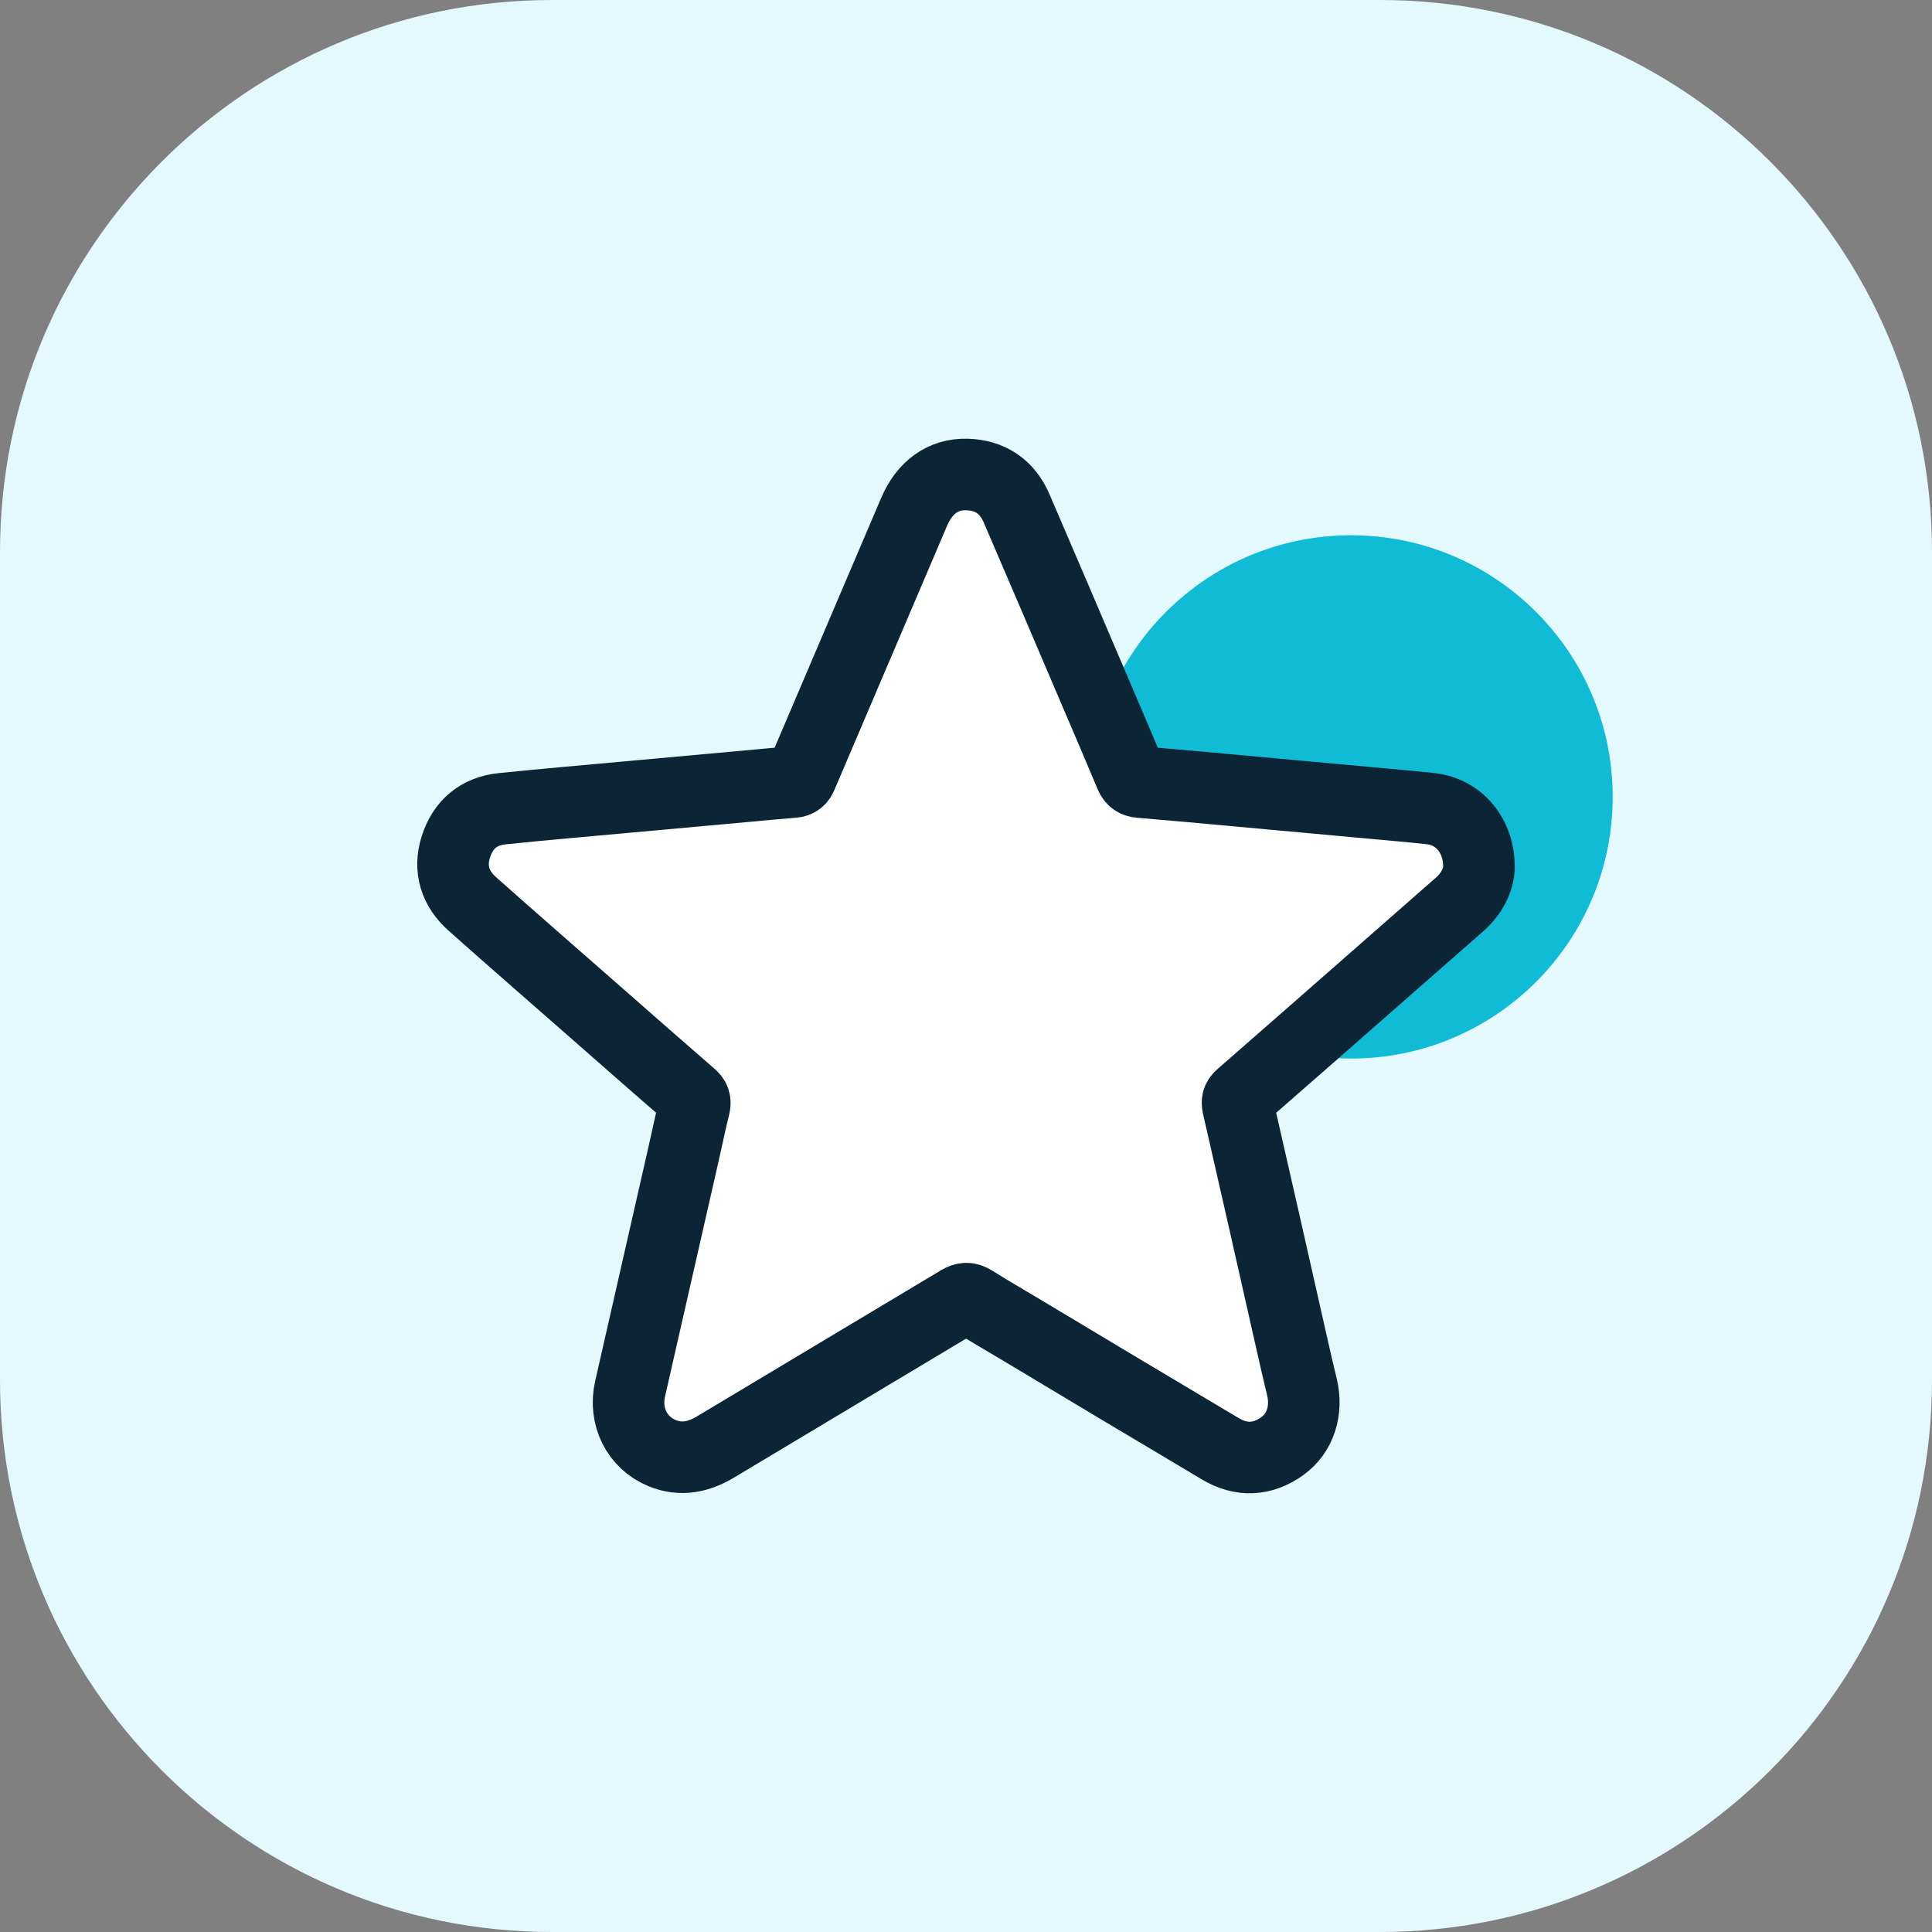
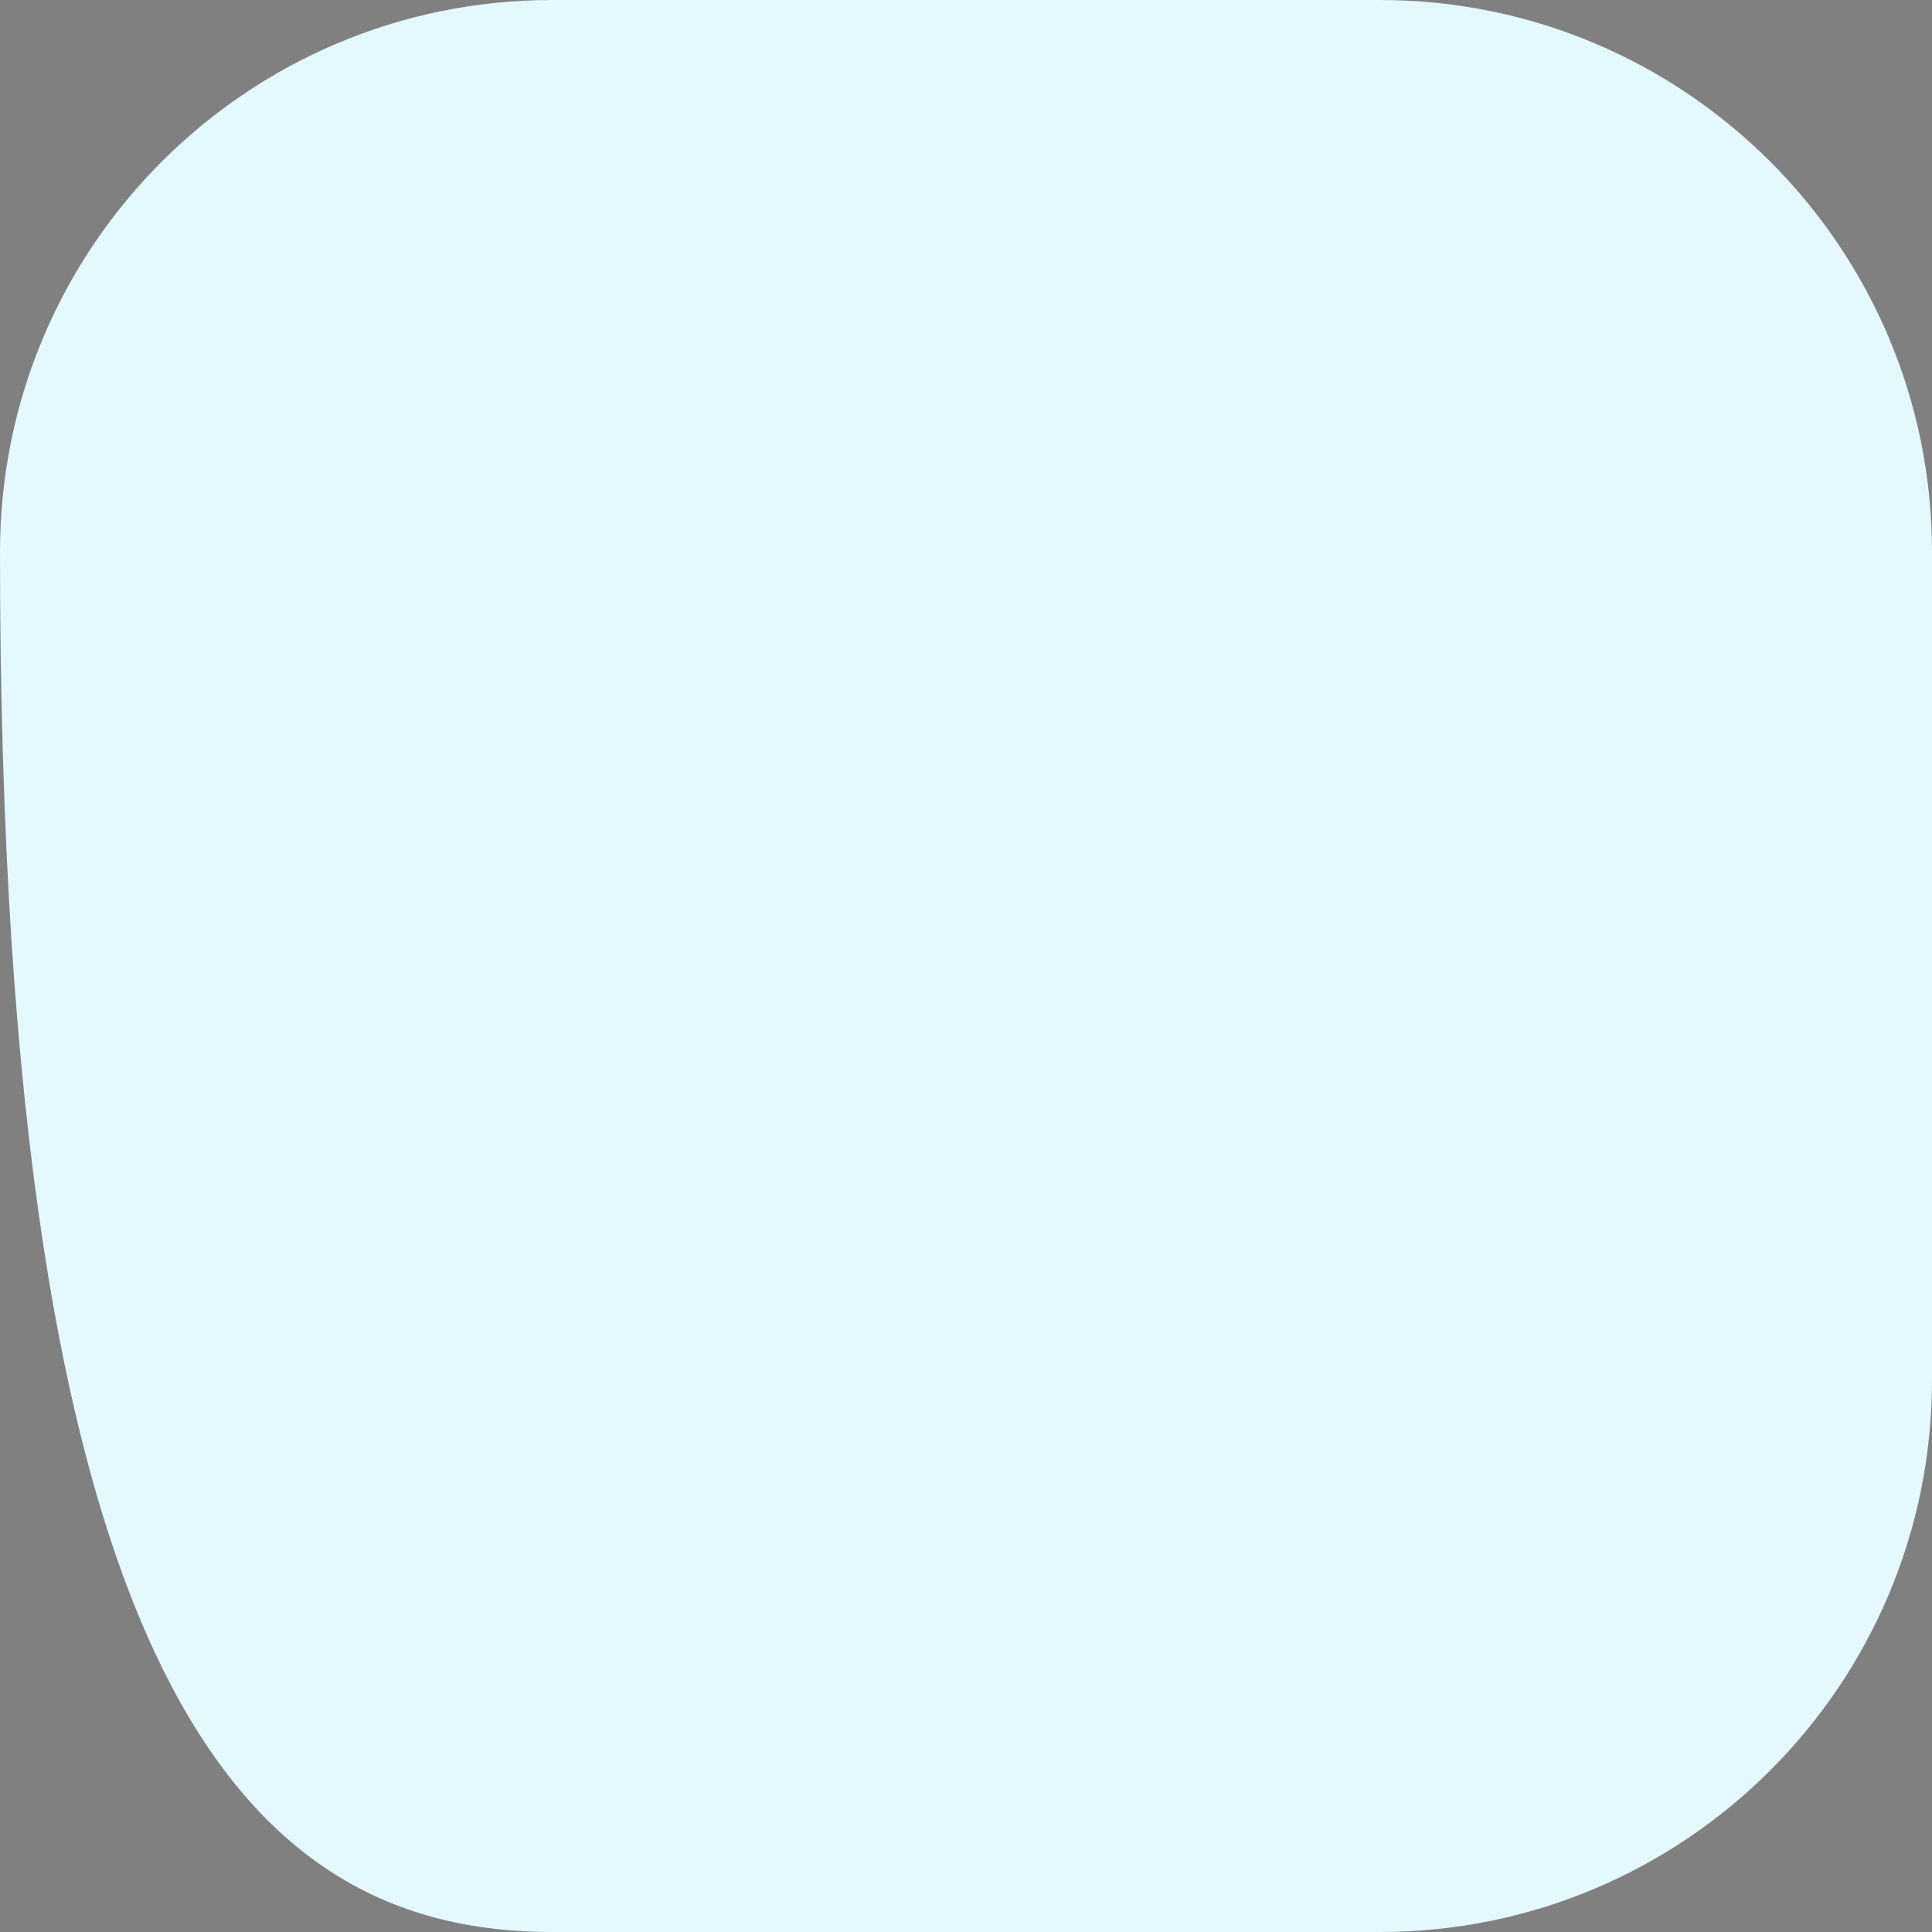
<svg xmlns="http://www.w3.org/2000/svg" width="54" height="54" viewBox="0 0 54 54" fill="none">
  <rect x="0" y="0" width="54" height="54" fill="#808080" stroke="none" />
-   <path d="M38.571 0H15.429C6.908 0 0 6.908 0 15.429V38.571C0 47.092 6.908 54 15.429 54H38.571C47.092 54 54 47.092 54 38.571V15.429C54 6.908 47.092 0 38.571 0Z" fill="#E4F9FD" />
-   <circle cx="37.762" cy="22.274" r="7.313" fill="#10BBD6" />
-   <path d="M41.338 24.25C41.324 24.588 41.145 24.973 40.798 25.278C39.412 26.496 38.024 27.713 36.636 28.929C35.987 29.498 35.338 30.066 34.688 30.633C34.595 30.714 34.572 30.785 34.6 30.911C35.099 33.091 35.594 35.273 36.085 37.455C36.184 37.894 36.282 38.333 36.39 38.77C36.546 39.417 36.346 40.057 35.842 40.419C35.287 40.817 34.697 40.843 34.111 40.495C32.242 39.384 30.375 38.269 28.511 37.149C28.076 36.889 27.635 36.635 27.207 36.365C27.064 36.275 26.96 36.275 26.813 36.363C24.547 37.724 22.275 39.076 20.011 40.436C19.53 40.725 19.038 40.833 18.507 40.615C17.804 40.327 17.436 39.587 17.611 38.819C18.105 36.644 18.6 34.469 19.096 32.295C19.2 31.838 19.294 31.378 19.407 30.924C19.439 30.793 19.416 30.716 19.317 30.629C18.465 29.889 17.616 29.145 16.768 28.399C15.581 27.357 14.389 26.321 13.208 25.271C12.726 24.843 12.543 24.297 12.741 23.672C12.938 23.047 13.38 22.671 14.039 22.604C15.206 22.484 16.375 22.384 17.544 22.277C18.7 22.171 19.855 22.066 21.011 21.962C21.397 21.927 21.782 21.888 22.168 21.859C22.292 21.85 22.358 21.795 22.404 21.682C23.451 19.222 24.5 16.763 25.551 14.304C25.841 13.625 26.359 13.245 27.018 13.262C27.677 13.279 28.152 13.601 28.413 14.206C29.124 15.852 29.825 17.502 30.53 19.151C30.889 19.988 31.248 20.828 31.601 21.67C31.655 21.799 31.732 21.849 31.867 21.86C32.796 21.939 33.725 22.021 34.654 22.108C36.005 22.23 37.357 22.354 38.709 22.479C39.138 22.517 39.568 22.555 39.996 22.603C40.775 22.695 41.344 23.345 41.338 24.25Z" fill="white" stroke="#0B2537" stroke-width="2" stroke-miterlimit="10" stroke-linecap="square" />
+   <path d="M38.571 0H15.429C6.908 0 0 6.908 0 15.429C0 47.092 6.908 54 15.429 54H38.571C47.092 54 54 47.092 54 38.571V15.429C54 6.908 47.092 0 38.571 0Z" fill="#E4F9FD" />
</svg>